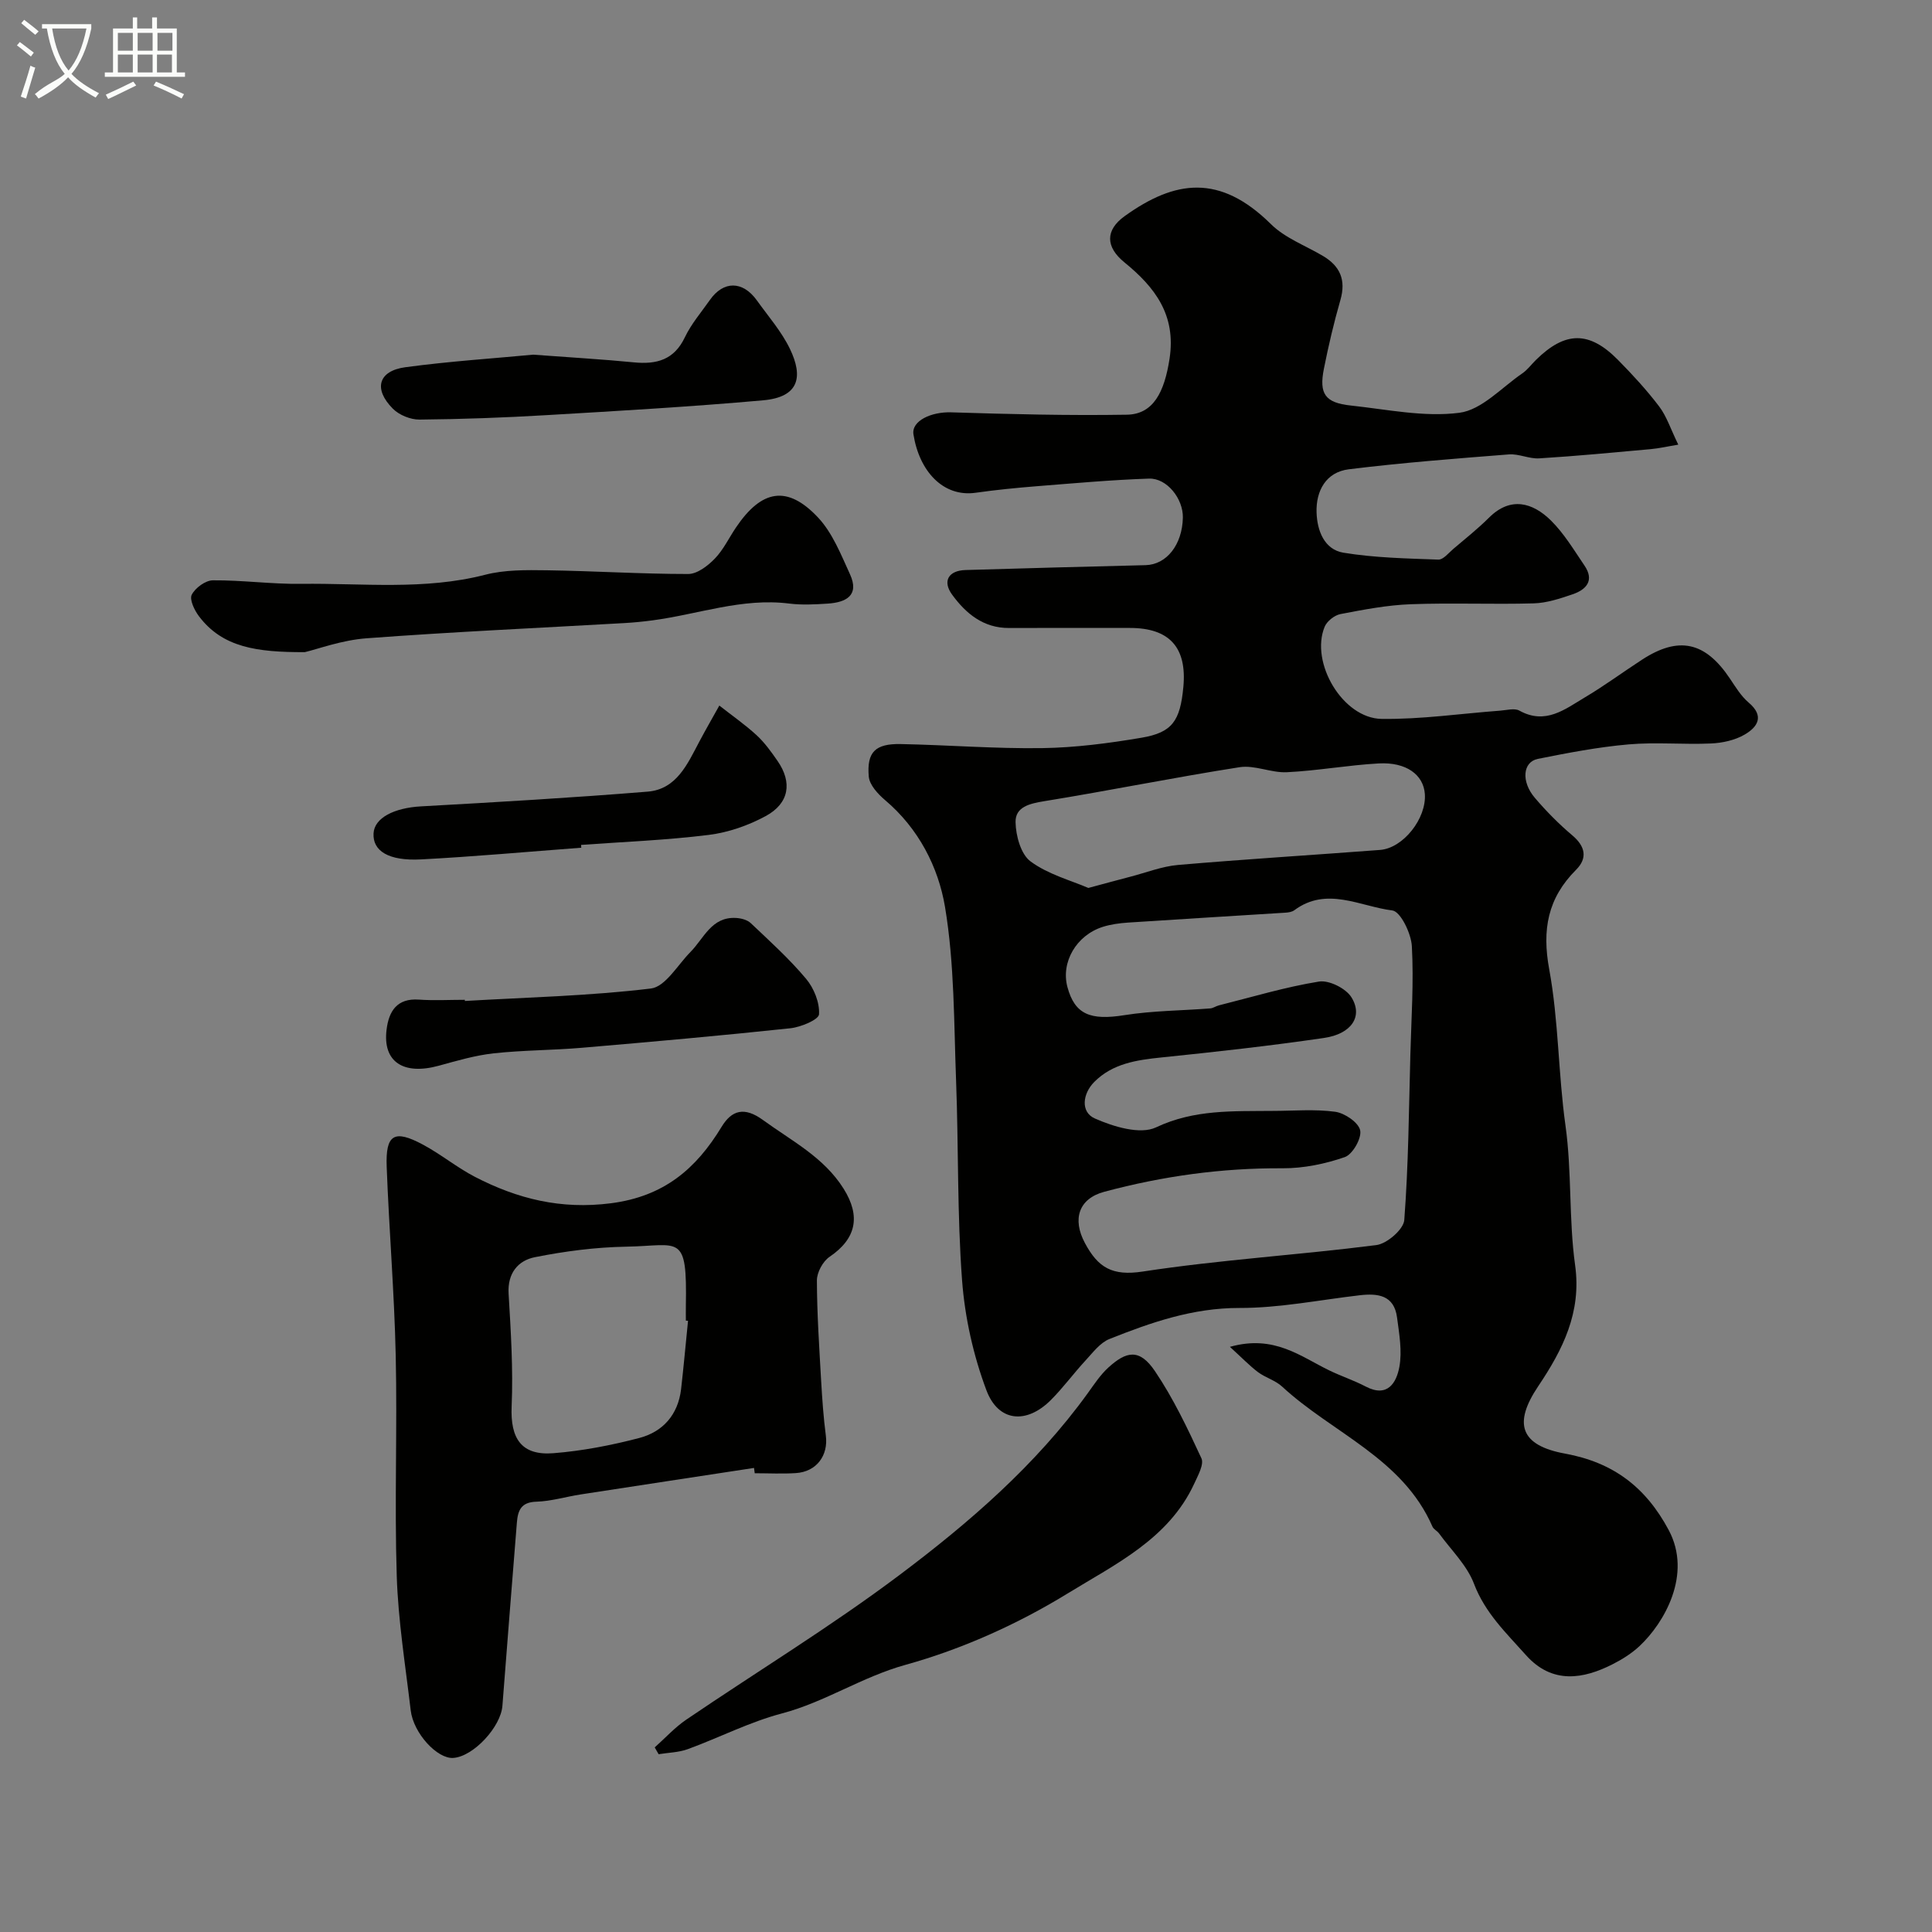
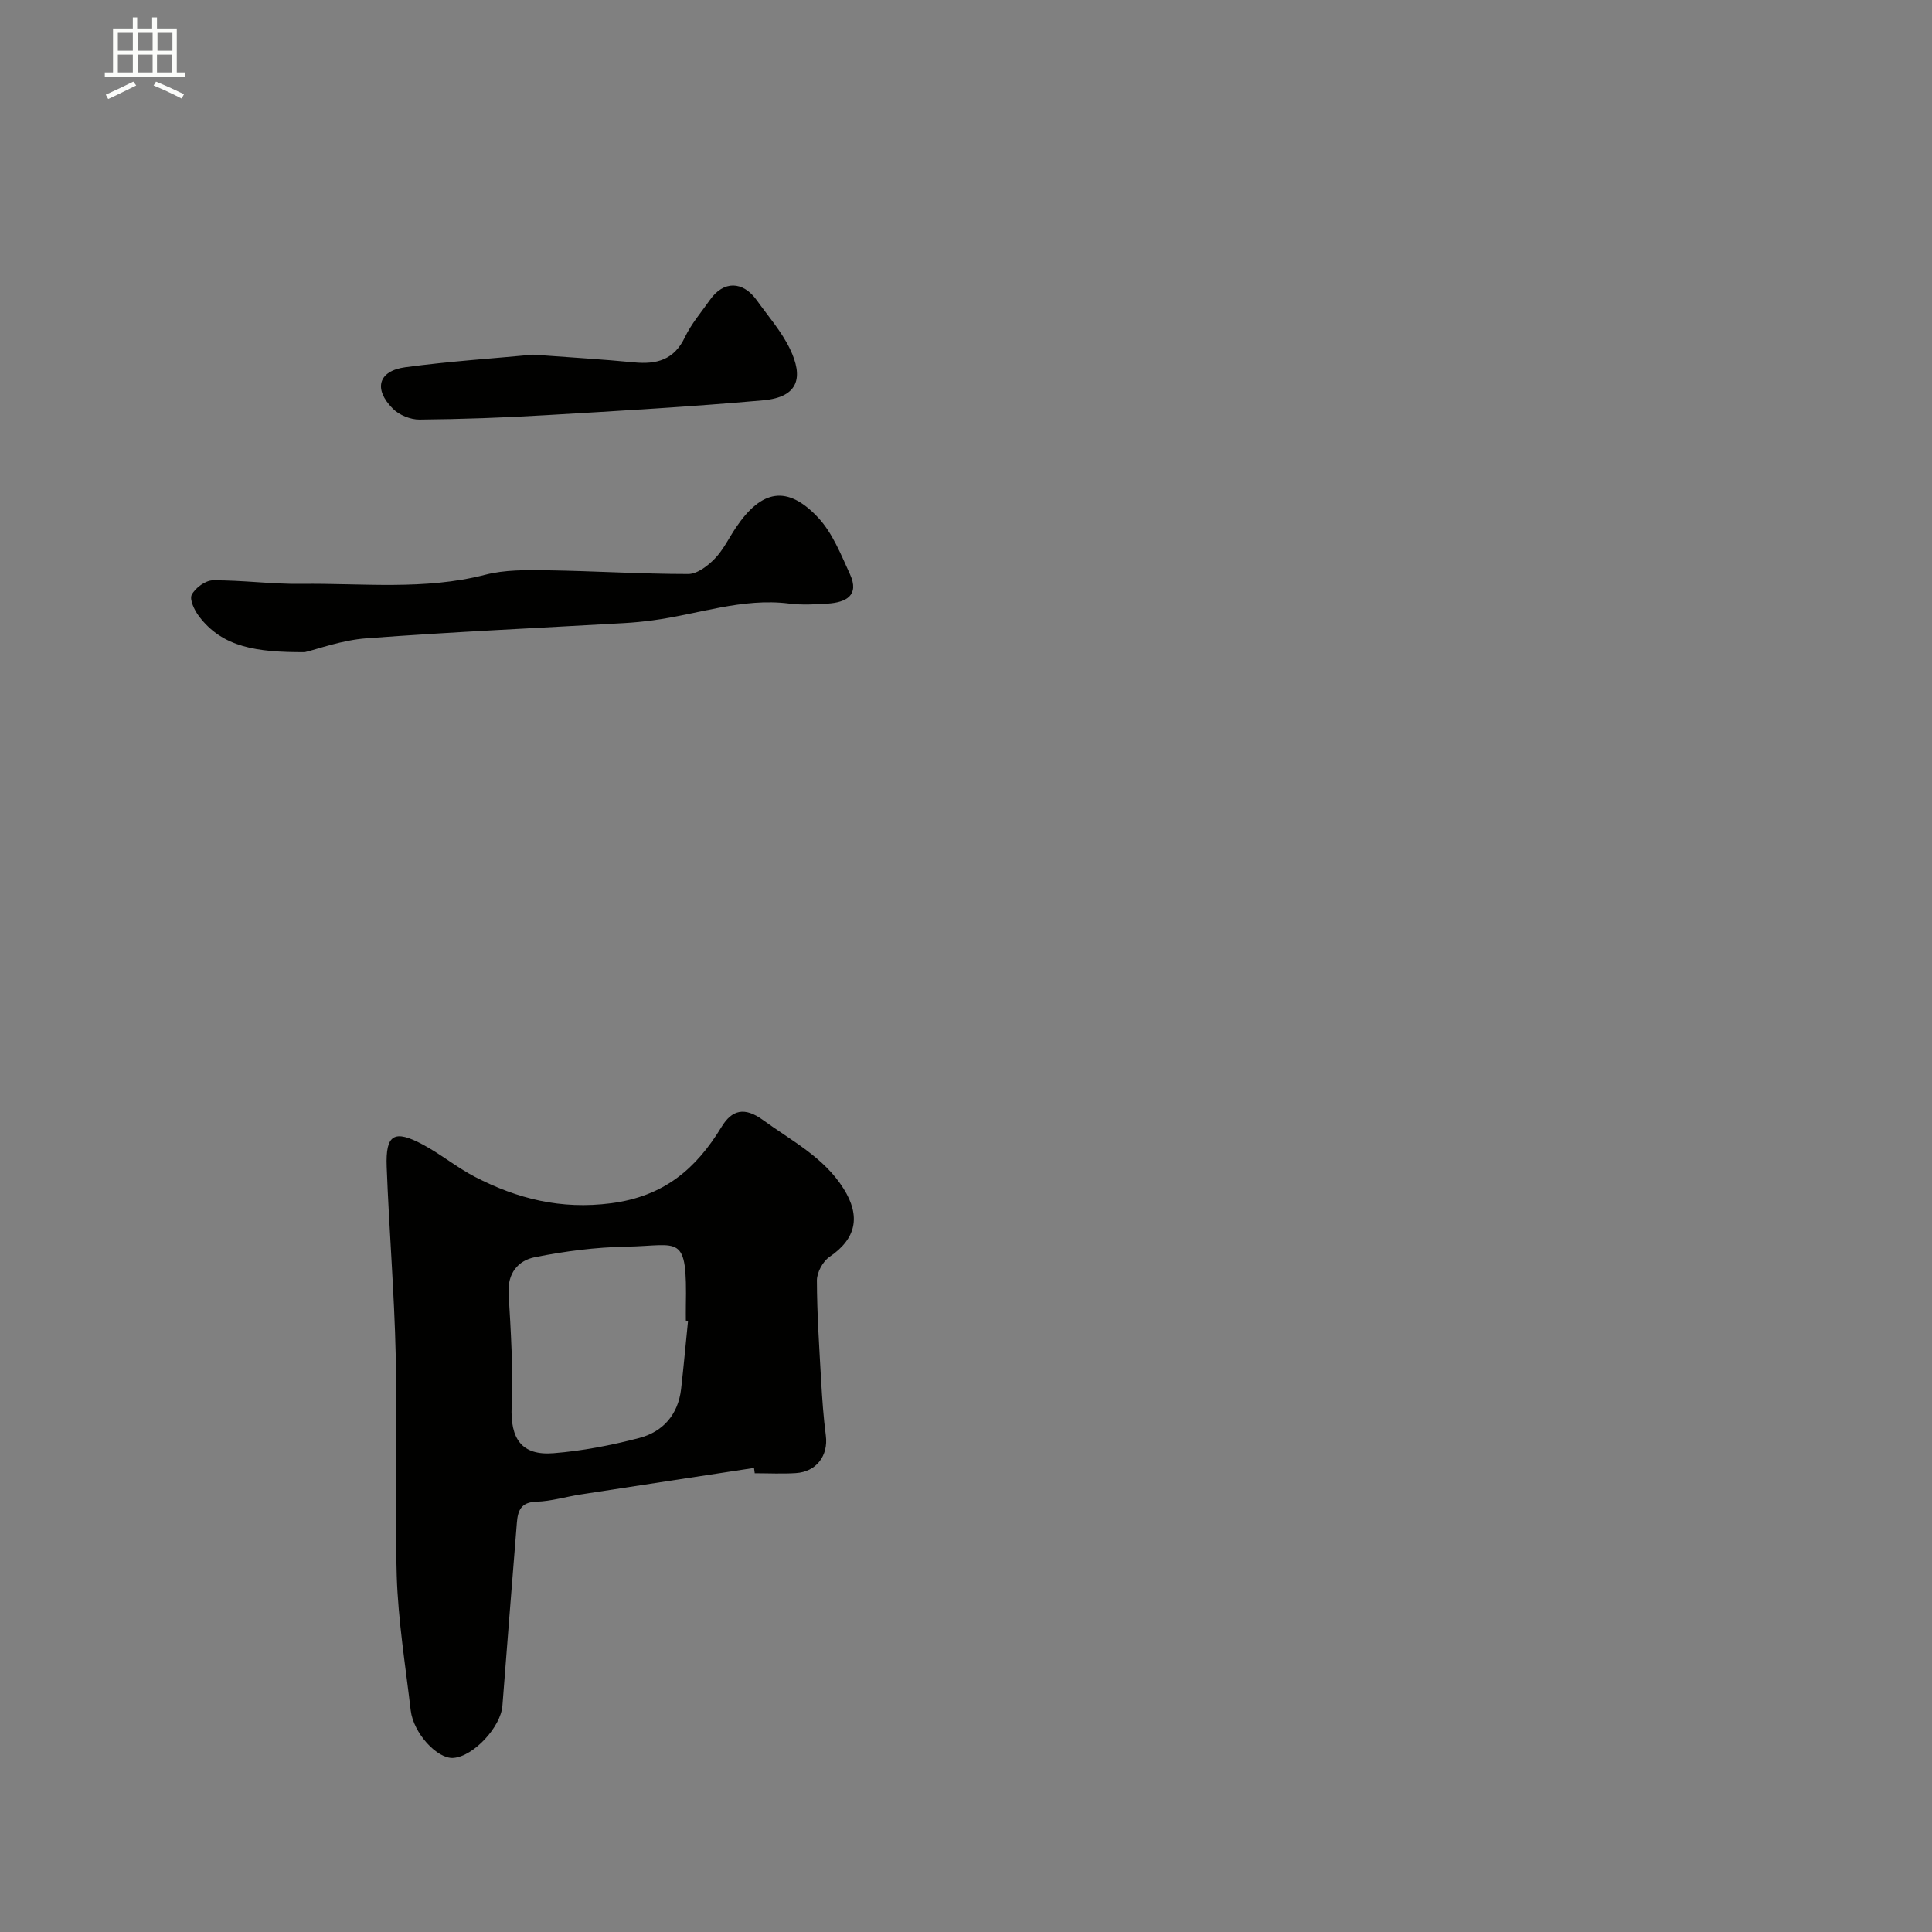
<svg xmlns="http://www.w3.org/2000/svg" enable-background="new 0 0 400 400" viewBox="0 0 400 400">
  <rect x="0" y="0" width="400" height="400" fill="#808080" stroke="none" />
-   <path d="m6.4 11.7c-1-.8-1.9-1.6-2.9-2.3l.6-.7c.9.7 1.9 1.4 2.9 2.2zm-2.1 8.3c.7-2.1 1.4-4.2 2-6.4.2.1.6.3 1 .4-.7 2.3-1.3 4.4-1.9 6.4zm3-12.8c-1.1-.9-2.1-1.7-2.9-2.4l.6-.7c1 .8 2 1.5 3 2.4zm1.4-1.3v-.9h10.2v.9c-.9 4.2-2.3 7.3-4.1 9.4 1.3 1.4 3.2 2.7 5.7 4-.2.2-.4.5-.7.9-2.5-1.4-4.4-2.7-5.7-4.2-1.4 1.5-3.5 3-6.1 4.4 0 0 0 0-.1-.1-.3-.4-.5-.7-.7-.8 2.7-2.3 4.7-2.8 6.2-4.2-1.8-2.2-3-5.3-3.7-9.4zm9.2 0h-7.1c.6 3.8 1.7 6.7 3.4 8.7 1.7-2 2.9-4.8 3.7-8.7z" fill="#fbfcfa" />
  <path d="m31.6 3.6h.9v2.3h4.1v9.1h1.7v.9h-16.6v-.9h1.7v-9.1h4.1v-2.3h.9v2.3h3.1v-2.3zm-4 13.3.6.8c-1.9.9-3.8 1.9-5.8 2.8-.2-.3-.3-.6-.5-.9 2-.9 3.9-1.8 5.7-2.7zm-3.2-10.1v3.7h3.1v-3.7zm0 4.5v3.7h3.1v-3.7zm4.1-4.5v3.7h3.1v-3.7zm0 4.5v3.7h3.1v-3.7zm9.1 9.1c-2.1-1.1-4.1-2-5.8-2.7l.5-.8c2.2.9 4.1 1.8 5.8 2.6zm-1.9-13.6h-3.1v3.7h3.1zm-3.2 4.5v3.7h3.1v-3.7z" fill="#fbfcfa" />
  <g fill="#010100">
-     <path d="m254.64 278.85c9.18-2.59 14.64 2.02 20.62 4.9 2.46 1.19 5.08 2.05 7.5 3.32 4.57 2.39 6.37-.88 6.96-4.05.61-3.28-.03-6.87-.48-10.27-.61-4.6-3.96-5.02-7.73-4.58-8.3.96-16.6 2.65-24.9 2.63-9.65-.02-18.3 2.99-26.92 6.43-1.93.77-3.43 2.81-4.94 4.44-2.46 2.66-4.61 5.61-7.16 8.17-5.04 5.06-10.89 4.6-13.37-2.02-2.7-7.2-4.45-15.03-5.03-22.7-1.03-13.71-.72-27.52-1.24-41.28-.46-12.04-.32-24.22-2.29-36.04-1.39-8.31-5.49-16.29-12.42-22.15-1.48-1.26-3.22-3.14-3.37-4.87-.44-5.09 1.37-6.83 6.6-6.73 9.77.19 19.54.98 29.3.84 6.87-.1 13.77-1 20.56-2.15 6.39-1.08 8.01-3.49 8.67-10.5.77-8.2-2.88-12.23-11.07-12.23-8.33 0-16.66-.03-25 .01-5.33.03-8.95-2.99-11.81-6.91-2.04-2.8-.74-4.98 2.76-5.09 12.43-.38 24.86-.7 37.3-1.01 4.35-.11 7.6-4.22 7.72-9.84.08-3.89-3.28-8.2-7.01-8.08-7.73.26-15.45.96-23.17 1.57-4.25.34-8.5.76-12.73 1.36-6.7.95-11.66-4.44-12.87-12.09-.44-2.81 3.72-4.7 7.82-4.56 12.11.38 24.24.69 36.36.49 5.46-.09 7.78-4.62 8.85-11.64 1.37-9.03-3.04-14.76-9.35-19.9-3.92-3.19-4-6.67.06-9.58 10.43-7.49 19.7-8.79 30.28 1.67 2.9 2.87 7.11 4.42 10.73 6.56 3.58 2.11 4.84 4.98 3.65 9.13-1.35 4.69-2.47 9.46-3.42 14.24-1.04 5.22.25 7.05 5.57 7.62 7.5.8 15.18 2.45 22.49 1.5 4.62-.6 8.74-5.23 13.01-8.15 1.08-.74 1.89-1.87 2.84-2.8 6.06-5.96 11.02-6.03 16.98.01 3.01 3.05 5.94 6.23 8.52 9.63 1.55 2.04 2.36 4.63 3.96 7.91-2.2.36-3.94.77-5.71.93-7.69.7-15.37 1.43-23.08 1.91-2.07.13-4.22-.98-6.28-.82-11.06.87-22.13 1.72-33.14 3.08-4.71.58-6.83 4.44-6.68 8.96.12 3.71 1.58 7.65 5.56 8.31 6.46 1.06 13.08 1.19 19.65 1.43 1.01.04 2.12-1.37 3.1-2.21 2.51-2.13 5.1-4.19 7.42-6.5 4.42-4.39 8.99-3.13 12.78.6 2.73 2.69 4.77 6.12 6.95 9.33 2.13 3.12.38 5.01-2.5 5.98-2.58.88-5.3 1.78-7.99 1.86-8.49.24-17-.14-25.49.18-4.87.18-9.74 1.12-14.54 2.04-1.23.24-2.78 1.46-3.26 2.61-3.07 7.42 3.74 18.98 11.79 19.09 8.19.11 16.39-1.1 24.58-1.71 1.33-.1 2.94-.56 3.95 0 5.4 3 9.44-.3 13.56-2.75 4.06-2.41 7.88-5.24 11.84-7.81 7.58-4.92 13.05-3.71 18.14 3.86 1.19 1.77 2.33 3.68 3.92 5.03 3.37 2.85 1.8 5.11-.87 6.65-2.01 1.16-4.59 1.72-6.95 1.82-5.68.25-11.41-.31-17.06.19-6.3.55-12.56 1.76-18.77 3-3.12.62-3.49 4.7-.62 8.06 2.37 2.78 4.97 5.42 7.76 7.77 2.72 2.29 3.17 4.74.79 7.12-5.88 5.88-7.09 12.39-5.57 20.62 1.95 10.61 1.86 21.58 3.36 32.3 1.35 9.64.67 19.39 2 28.95 1.36 9.76-2.55 17.49-7.65 25.08-5.21 7.75-3.68 12.25 5.59 13.94 9.95 1.82 16.67 6.92 21.43 15.81 4.93 9.21-.94 19.26-6.02 24.02-1.64 1.54-3.64 2.79-5.66 3.81-5.88 2.97-12.39 4.23-17.88-1.94-4.11-4.61-8.44-8.7-10.75-14.77-1.45-3.83-4.73-6.97-7.22-10.4-.39-.53-1.13-.86-1.38-1.43-6.17-14.17-20.72-19.36-31.12-28.98-1.4-1.3-3.47-1.85-5.03-3.02-1.78-1.36-3.35-3-5.78-5.21zm8.84-48.85c4.33 0 8.71-.4 12.96.18 1.97.27 4.83 2.22 5.17 3.85s-1.56 4.96-3.17 5.53c-4.08 1.42-8.57 2.34-12.89 2.32-12.57-.08-24.84 1.62-36.94 4.87-5.31 1.43-6.62 5.69-4 10.59 2.71 5.09 5.65 6.89 11.98 5.92 16.03-2.45 32.27-3.42 48.37-5.48 2.2-.28 5.63-3.25 5.78-5.18.87-11.38.95-22.82 1.26-34.25.2-7.48.72-14.99.31-22.44-.14-2.65-2.35-7.2-4.04-7.41-6.67-.82-13.57-5.04-20.29-.05-.48.36-1.22.47-1.85.51-10.86.69-21.72 1.33-32.57 2.05-1.77.12-3.57.36-5.25.89-5.49 1.75-8.69 7.33-7.31 12.46 1.53 5.68 4.76 6.94 11.78 5.82 5.86-.93 11.87-.94 17.8-1.4.6-.05 1.17-.48 1.78-.63 6.89-1.73 13.74-3.8 20.73-4.93 2.08-.33 5.56 1.41 6.71 3.26 2.45 3.94.03 7.59-5.69 8.42-11.17 1.63-22.39 2.88-33.62 4.03-5.15.53-10.13 1.25-13.93 5.07-2.43 2.44-2.89 6.24.12 7.57 3.85 1.7 9.38 3.39 12.66 1.84 7.93-3.75 15.96-3.32 24.14-3.41zm-38.15-46.16c3.69-.99 6.17-1.67 8.67-2.32 3.29-.85 6.56-2.15 9.9-2.44 13.93-1.2 27.88-2.05 41.82-3.11 4.8-.36 9.64-6.52 9.28-11.58-.28-3.99-3.85-6.64-9.54-6.33-6.36.35-12.67 1.51-19.03 1.82-3.24.16-6.66-1.53-9.78-1.04-13.51 2.11-26.91 4.84-40.41 7.03-3.06.5-6.04 1.17-5.98 4.35.05 2.81 1.1 6.66 3.11 8.13 3.62 2.68 8.3 3.91 11.96 5.49z" />
    <path d="m156.11 303.92c-11.97 1.83-23.94 3.64-35.9 5.49-3.06.47-6.1 1.41-9.16 1.5-3.2.09-3.84 1.84-4.04 4.37-1 12.63-2.03 25.25-2.99 37.88-.33 4.38-5.98 10.49-10.15 10.8-3.33.25-8.28-5.1-8.84-9.86-1.09-9.28-2.6-18.56-2.89-27.87-.48-15.18.13-30.4-.21-45.59-.29-13.03-1.38-26.04-1.87-39.07-.25-6.72 1.55-7.78 7.5-4.59 3.72 1.99 7.04 4.74 10.78 6.68 8.81 4.55 17.79 6.8 28.17 5.46 10.93-1.42 17.58-7.08 22.88-15.81 2.11-3.48 4.72-4.23 8.58-1.42 5.94 4.33 12.57 7.67 16.68 14.2 3.61 5.74 2.62 10.38-2.91 14.13-1.38.94-2.62 3.23-2.61 4.89.02 6.93.49 13.87.88 20.8.22 3.78.48 7.56.97 11.31.54 4.13-1.93 7.5-6.22 7.77-2.82.18-5.66.03-8.5.03-.04-.39-.09-.74-.15-1.1zm-13.66-30.46c-.15-.01-.3-.03-.45-.04 0-1-.02-2 0-2.99.28-15.31-1.22-12.51-12.34-12.32-6.33.11-12.72.94-18.93 2.18-3.45.69-5.68 3.29-5.43 7.54.46 7.77.96 15.58.63 23.34-.29 6.66 2.01 10.23 8.66 9.7 5.96-.47 11.93-1.63 17.73-3.14 4.93-1.28 8.06-4.83 8.69-10.1.54-4.71.96-9.44 1.44-14.17z" />
-     <path d="m135.55 361.78c2.17-1.93 4.16-4.13 6.54-5.75 14.7-9.99 29.92-19.26 44.11-29.92 14.48-10.87 28.25-22.78 39-37.65 1.34-1.86 2.63-3.84 4.31-5.36 3.64-3.29 6.37-4.02 9.61.78 3.8 5.62 6.76 11.86 9.62 18.04.58 1.27-.73 3.59-1.5 5.28-5.28 11.44-16.41 16.69-26.15 22.68-10.37 6.37-21.91 11.56-33.63 14.81-9.02 2.5-16.64 7.7-25.58 10.06-6.67 1.76-12.95 5-19.47 7.39-1.89.69-4.02.72-6.05 1.05-.26-.47-.53-.94-.81-1.41z" />
    <path d="m63.11 135.02c-9.95.03-17.05-.97-21.93-7.45-.93-1.23-1.99-3.45-1.48-4.44.73-1.42 2.84-2.97 4.37-2.98 6.1-.05 12.2.81 18.3.73 12.7-.16 25.47 1.36 38.07-1.88 4.06-1.05 8.49-.99 12.75-.93 9.77.14 19.53.77 29.3.77 1.86 0 4.04-1.68 5.48-3.16 1.79-1.84 2.94-4.3 4.4-6.46 5.32-7.9 10.66-8.83 17.01-2.06 2.98 3.18 4.73 7.65 6.6 11.73 2.01 4.4-.83 5.83-4.6 6.08-2.65.17-5.36.32-7.99-.01-9.72-1.22-18.83 2.22-28.22 3.47-1.95.26-3.92.46-5.88.57-17.8 1.02-35.61 1.82-53.38 3.15-5.12.37-10.12 2.24-12.8 2.87z" />
-     <path d="m96.25 207.24c12.85-.75 25.76-1.04 38.51-2.58 3-.36 5.54-4.88 8.2-7.57 2.79-2.83 4.35-7.3 9.38-7.04 1.06.05 2.36.38 3.09 1.07 3.94 3.73 7.99 7.39 11.46 11.53 1.63 1.94 2.83 4.93 2.68 7.35-.07 1.11-3.76 2.66-5.93 2.89-14.36 1.53-28.76 2.81-43.15 4.04-6.08.52-12.21.49-18.27 1.15-3.83.42-7.61 1.53-11.35 2.56-7.39 2.03-11.68-.82-10.83-7.5.47-3.76 2.13-6.51 6.7-6.18 3.15.22 6.32.04 9.49.04.01.08.02.16.02.24z" />
    <path d="m110.38 73.43c8.02.6 14.45.96 20.85 1.59 4.7.46 8.33-.49 10.57-5.2 1.32-2.77 3.4-5.18 5.18-7.72 2.81-4.01 6.8-3.98 9.72.09 2.37 3.31 5.13 6.46 6.87 10.09 2.71 5.66 1.96 9.93-5.57 10.6-14.92 1.33-29.89 2.19-44.85 3.07-8.75.52-17.52.84-26.29.92-1.87.02-4.23-.94-5.54-2.27-4.04-4.07-3-7.81 2.6-8.57 9.27-1.25 18.64-1.85 26.46-2.6z" />
-     <path d="m120.35 175.51c-11.06.83-22.12 1.84-33.19 2.42-6.74.35-10.02-1.76-9.82-5.39.17-3.22 4.28-5.28 9.82-5.59 15.66-.87 31.32-1.78 46.94-3.05 5.98-.49 8.23-5.72 10.68-10.34 1.34-2.52 2.76-4.99 4.15-7.48 2.58 2.03 5.3 3.92 7.71 6.13 1.67 1.54 3.04 3.45 4.34 5.33 3.09 4.46 2.43 8.78-2.45 11.42-3.6 1.95-7.75 3.4-11.8 3.9-8.76 1.09-17.61 1.43-26.43 2.07.01.2.03.39.05.58z" />
  </g>
</svg>